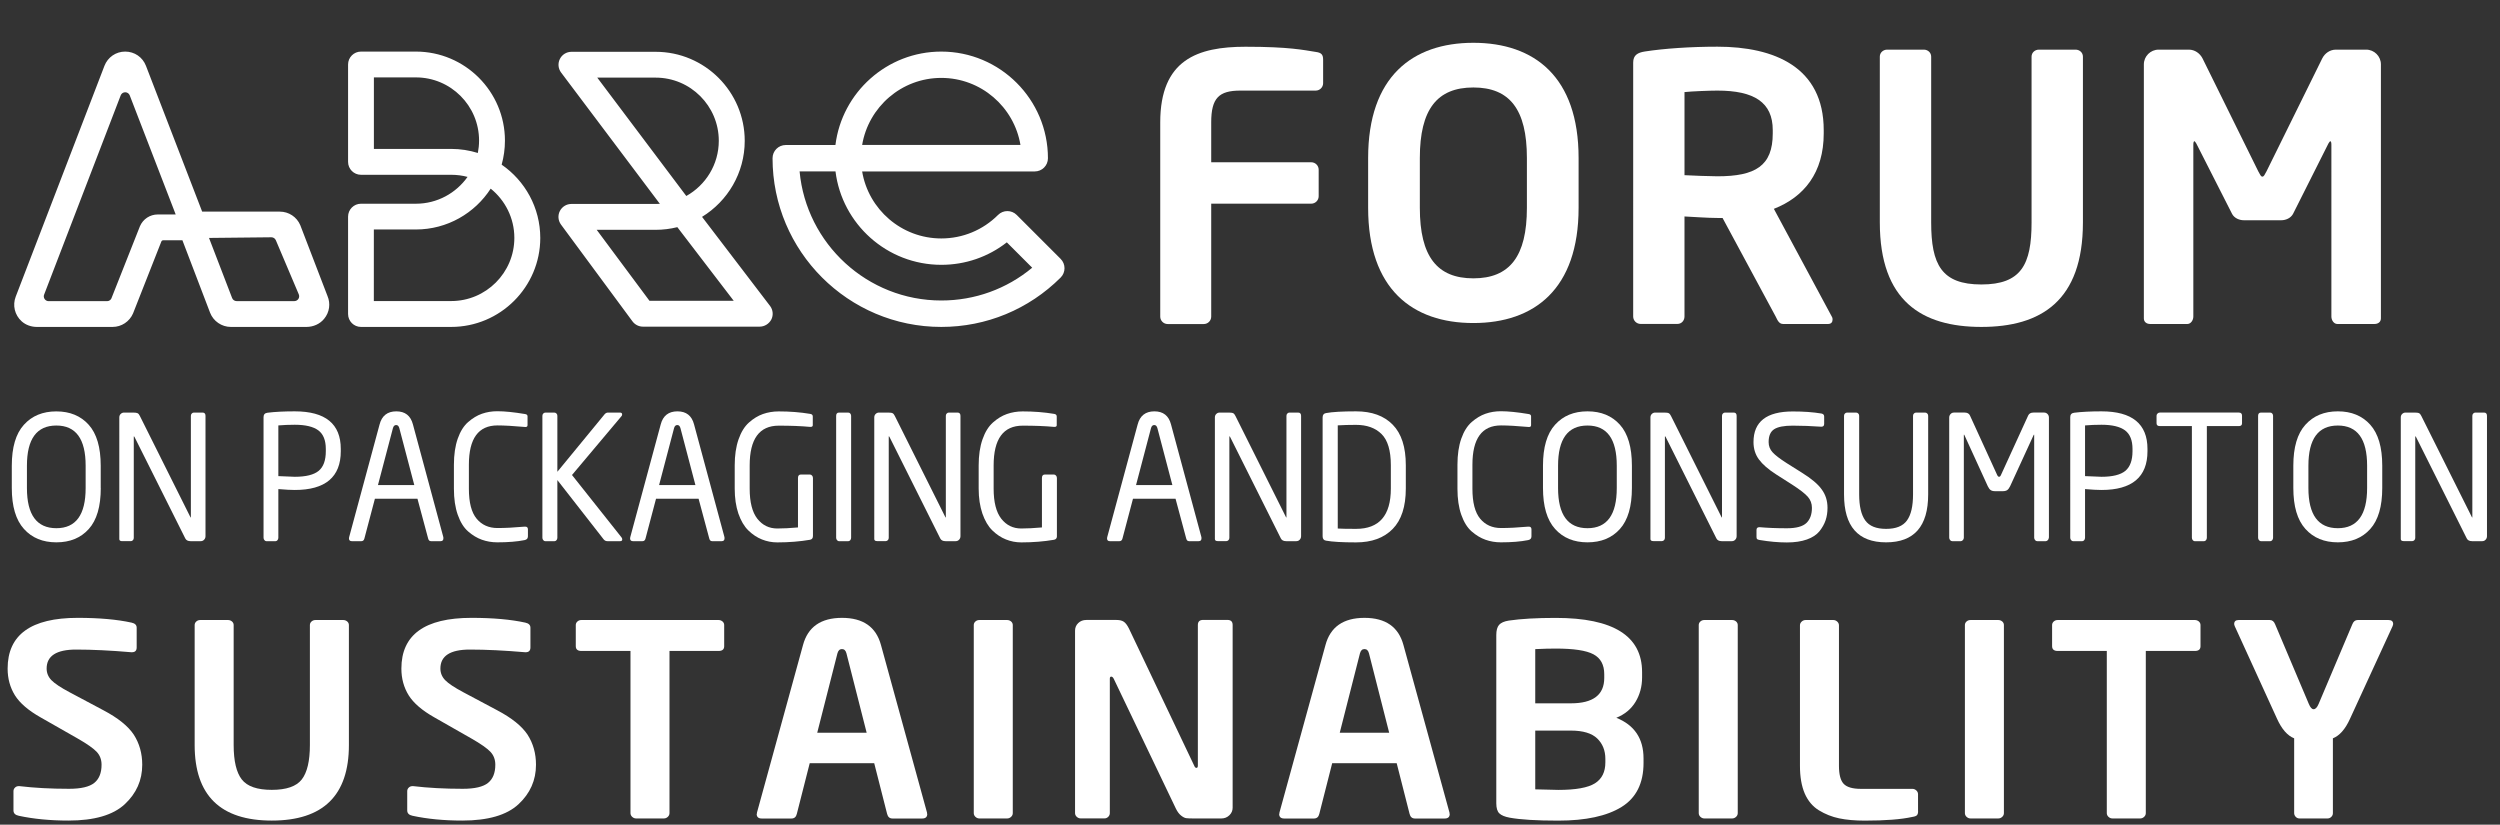
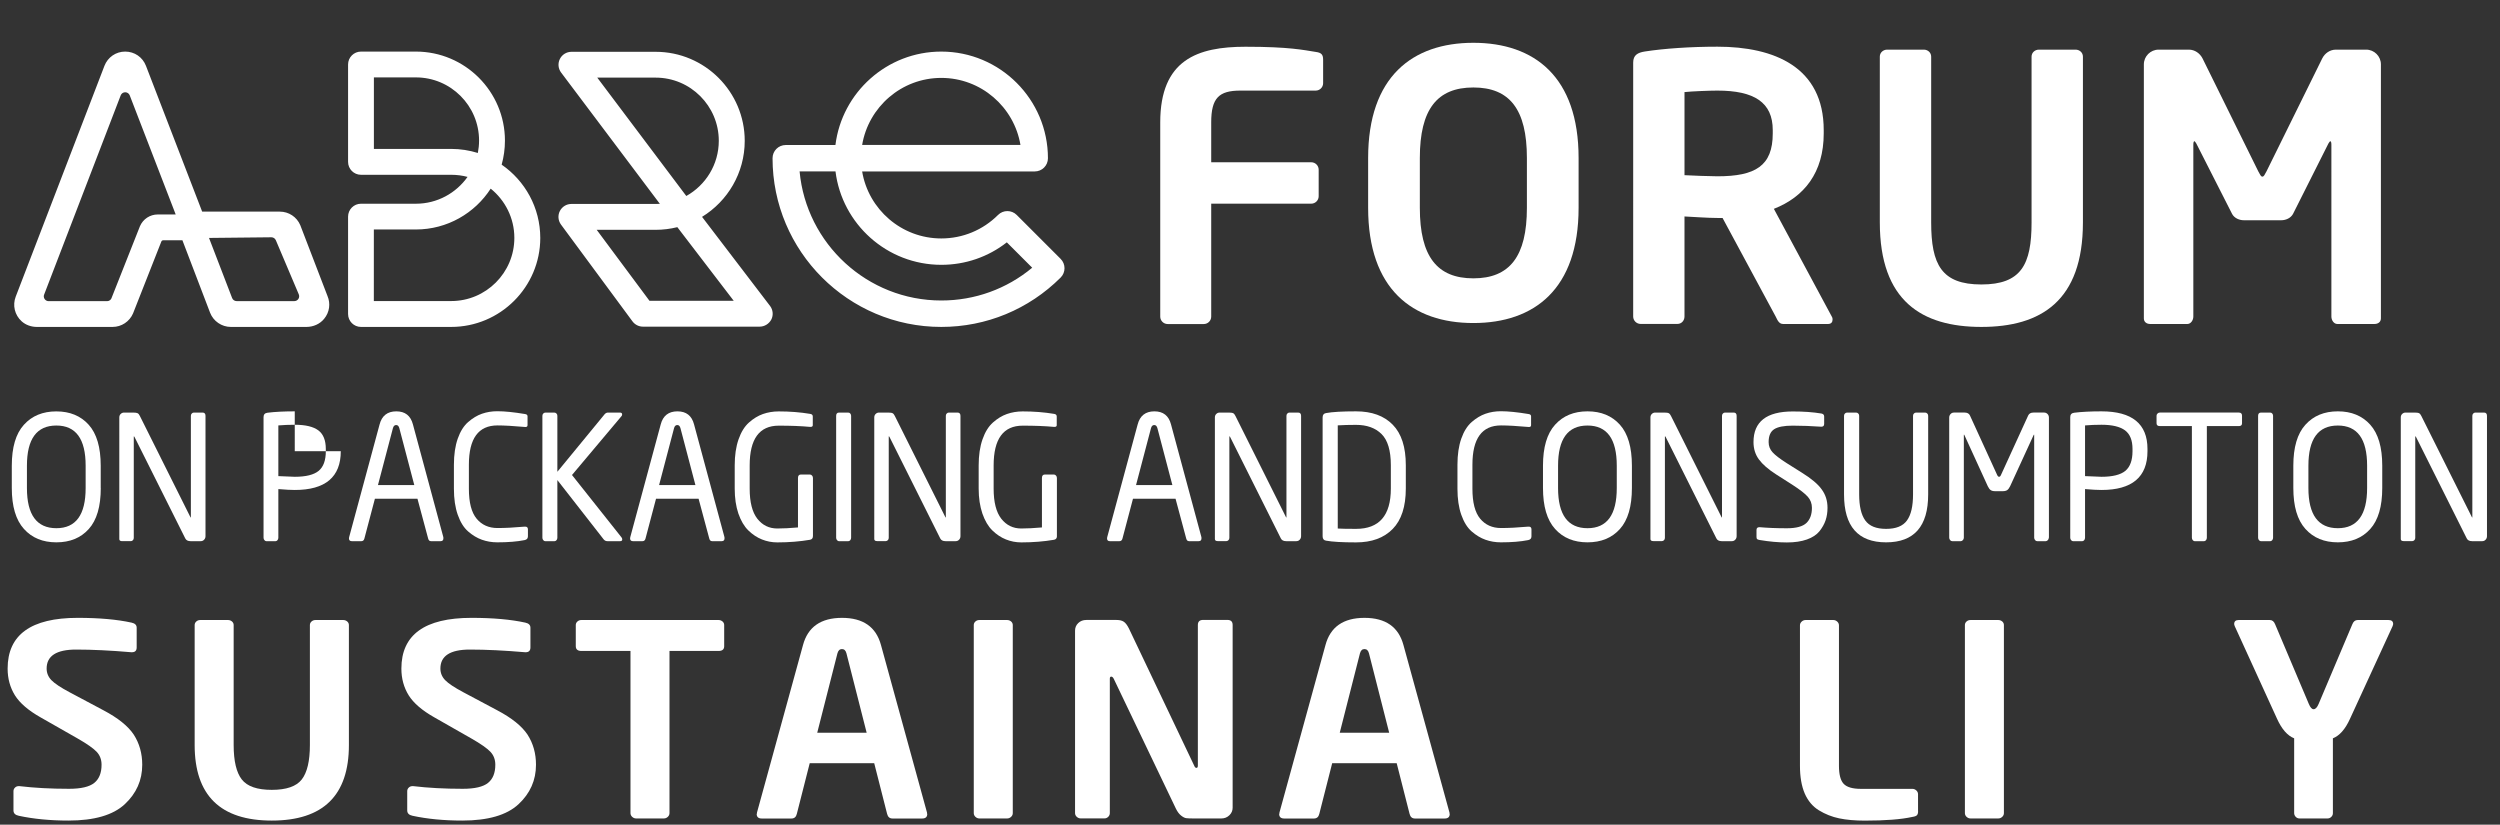
<svg xmlns="http://www.w3.org/2000/svg" version="1.1" id="inglês" x="0px" y="0px" viewBox="0 0 449.26 148.2" style="enable-background:new 0 0 449.26 148.2;" xml:space="preserve">
  <rect x="0" y="0" width="449.26" height="148.2" fill="#333333" stroke="none" />
  <style type="text/css">
	.st0{fill:#FFFFFF;}
</style>
  <path class="st0" d="M58.85,53.19l-4.89-12.73c-0.63-1.48-2.07-2.43-3.68-2.43H36.33l-10.1-26.2c-0.6-1.56-2.06-2.56-3.73-2.56  c-1.67,0-3.13,1.01-3.73,2.56L2.82,53.32c-0.59,1.53-0.19,3.29,1.08,4.43c0.75,0.67,1.74,1,2.74,1h13.59c1.6,0,3.05-0.96,3.68-2.43  L29,43.39c0.06-0.13,0.18-0.21,0.32-0.21h3.46l4.97,13.01c0.59,1.53,2.09,2.56,3.73,2.56h13.58c1.23,0,2.42-0.51,3.19-1.46  C59.22,56.12,59.43,54.55,58.85,53.19z M30.81,38.54h-2.46c-1.4,0-2.65,0.83-3.2,2.11l-5.11,12.92l0,0.01l0,0.01  c-0.14,0.32-0.45,0.53-0.79,0.53H8.74c-0.29,0-0.55-0.14-0.72-0.38c-0.16-0.24-0.2-0.54-0.09-0.8l13.76-35.8  c0.13-0.34,0.45-0.56,0.81-0.56c0.36,0,0.68,0.22,0.81,0.55l7.99,20.7l0.27,0.71H30.81z M53.62,53.72  c-0.16,0.24-0.43,0.39-0.72,0.39H42.52c-0.36,0-0.68-0.22-0.81-0.56l-3.88-10.09l-0.27-0.7l0.75-0.01l10.46-0.11h0h0  c0.35,0,0.66,0.21,0.8,0.53l4.12,9.72C53.81,53.17,53.78,53.48,53.62,53.72z M169.15,58.75c-16.72,0-30.32-13.6-30.32-30.32  c0-1.31,1.06-2.37,2.37-2.37h8.93c1.17-9.45,9.26-16.79,19.02-16.79c10.57,0,19.17,8.6,19.17,19.17c0,1.31-1.06,2.37-2.37,2.37  h-31.02c1.14,6.82,7.08,12.04,14.22,12.04c3.85,0,7.47-1.5,10.2-4.22c0.93-0.93,2.43-0.93,3.36,0l7.89,7.89  c0.93,0.93,0.93,2.43,0,3.36C184.87,55.59,177.25,58.75,169.15,58.75z M143.69,30.8c1.2,12.99,12.16,23.2,25.47,23.2  c6.03,0,11.75-2.08,16.33-5.89l-4.56-4.56c-3.35,2.62-7.45,4.04-11.77,4.04c-9.77,0-17.85-7.34-19.02-16.79H143.69z M154.93,26.05  h28.45C182.24,19.23,176.3,14,169.15,14C162.01,14,156.07,19.23,154.93,26.05z M81.08,58.75H64.87c-1.28,0-2.32-1.04-2.32-2.32  v-17.5c0-1.28,1.04-2.32,2.32-2.32h9.87c3.83,0,7.22-1.91,9.28-4.82c-0.94-0.25-1.92-0.38-2.94-0.38H64.87  c-1.28,0-2.32-1.04-2.32-2.32v-17.5c0-1.28,1.04-2.32,2.32-2.32h9.87c8.82,0,16,7.18,16,16c0,1.5-0.21,2.95-0.59,4.32  c4.19,2.89,6.94,7.72,6.94,13.18C97.08,51.57,89.9,58.75,81.08,58.75z M67.19,54.1h13.89c6.26,0,11.35-5.09,11.35-11.35  c0-3.57-1.66-6.76-4.25-8.85c-2.85,4.41-7.81,7.34-13.45,7.34h-7.55V54.1z M67.19,26.76h13.89c1.67,0,3.27,0.26,4.79,0.73  c0.14-0.72,0.22-1.47,0.22-2.23c0-6.26-5.09-11.35-11.35-11.35h-7.55V26.76z M136.51,58.7h-20.98c-0.74,0-1.44-0.36-1.88-0.96  l-12.85-17.4c-0.51-0.71-0.59-1.64-0.19-2.42c0.4-0.78,1.2-1.27,2.07-1.27h15.14c0.25,0,0.51-0.01,0.76-0.02l-17.75-23.6  c-0.53-0.7-0.61-1.65-0.22-2.43c0.39-0.79,1.2-1.29,2.08-1.29h15.14c8.82,0,16,7.18,16,16c0,5.77-3.07,10.84-7.67,13.66l12.23,16.02  c0.53,0.7,0.61,1.65,0.22,2.43C138.19,58.2,137.39,58.7,136.51,58.7z M116.71,54.05h15.14l-10.13-13.23  c-1.25,0.31-2.56,0.48-3.91,0.48h-10.58L116.71,54.05z M107.33,13.95l16,21.27c3.48-1.94,5.84-5.66,5.84-9.92  c0-6.26-5.09-11.35-11.35-11.35H107.33z" />
  <g>
    <path class="st0" d="M236.44,16.28H222.9c-3.85,0-5.24,1.33-5.24,5.71v7.17h17.98c0.73,0,1.33,0.6,1.33,1.33v4.78   c0,0.73-0.6,1.33-1.33,1.33h-17.98v20.3c0,0.73-0.6,1.33-1.33,1.33h-6.5c-0.73,0-1.33-0.6-1.33-1.33v-34.9   c0-11.28,6.7-13.6,15.33-13.6c7.89,0,10.48,0.6,12.61,0.93c1,0.13,1.33,0.46,1.33,1.39v4.25   C237.76,15.69,237.17,16.28,236.44,16.28z" />
    <path class="st0" d="M328.52,58.22h-8.09c-0.73,0-1-0.66-1.33-1.33l-9.55-17.72h-0.93c-1.73,0-4.38-0.2-5.91-0.27v17.98   c0,0.73-0.53,1.33-1.26,1.33h-6.63c-0.73,0-1.33-0.6-1.33-1.33V11.24c0-1.33,0.8-1.79,2.12-1.99c3.45-0.53,8.16-0.86,13.01-0.86   c10.22,0,19.11,3.65,19.11,15v0.6c0,7.03-3.52,11.41-8.96,13.54l10.42,19.38c0.13,0.2,0.13,0.4,0.13,0.53   C329.32,57.89,329.06,58.22,328.52,58.22z M318.57,23.38c0-4.98-3.32-7.1-9.95-7.1c-1.39,0-4.71,0.13-5.91,0.27v14.93   c1.06,0.07,4.78,0.2,5.91,0.2c6.83,0,9.95-1.86,9.95-7.7V23.38z" />
    <path class="st0" d="M356.06,58.75c-10.68,0-18.25-4.64-18.25-18.78V10.18c0-0.73,0.6-1.26,1.33-1.26h6.57   c0.73,0,1.33,0.53,1.33,1.26v29.79c0,7.57,1.86,11.15,9.02,11.15c7.17,0,9.02-3.58,9.02-11.15V10.18c0-0.73,0.6-1.26,1.33-1.26   h6.57c0.73,0,1.33,0.53,1.33,1.26v29.79C374.31,54.1,366.74,58.75,356.06,58.75z" />
    <path class="st0" d="M426.72,58.22h-6.7c-0.6,0-1.06-0.66-1.06-1.33V26.04c0-0.46-0.07-0.66-0.2-0.66c-0.07,0-0.2,0.2-0.33,0.4   l-6.37,12.67c-0.4,0.73-1.26,1.13-2.12,1.13h-6.7c-0.86,0-1.73-0.4-2.12-1.13l-6.44-12.67c-0.13-0.2-0.26-0.4-0.33-0.4   c-0.13,0-0.2,0.2-0.2,0.66v30.85c0,0.66-0.46,1.33-1.06,1.33h-6.7c-0.6,0-1.13-0.33-1.13-1V11.57c0-1.46,1.2-2.65,2.65-2.65h5.44   c1.06,0,1.99,0.66,2.46,1.59l10.02,20.3c0.33,0.6,0.46,0.93,0.73,0.93s0.4-0.33,0.73-0.93l10.02-20.3   c0.46-0.93,1.39-1.59,2.46-1.59h5.44c1.46,0,2.65,1.2,2.65,2.65v45.65C427.85,57.89,427.32,58.22,426.72,58.22z" />
    <path class="st0" d="M264.77,58.05c-10.95,0-18.91-6.1-18.91-20.7v-8.96c0-14.6,7.96-20.7,18.91-20.7c10.95,0,18.91,6.1,18.91,20.7   v8.96C283.68,51.95,275.72,58.05,264.77,58.05z M274.39,28.39c0-8.76-3.12-12.67-9.62-12.67c-6.5,0-9.62,3.91-9.62,12.67v8.96   c0,8.76,3.12,12.67,9.62,12.67c6.5,0,9.62-3.91,9.62-12.67V28.39z" />
  </g>
  <g>
    <path class="st0" d="M18.11,87.7c0,3.32-0.72,5.77-2.16,7.37c-1.44,1.6-3.38,2.39-5.82,2.39c-2.44,0-4.39-0.8-5.83-2.41   C2.85,93.45,2.12,91,2.12,87.7v-4.01c0-3.3,0.72-5.75,2.17-7.35c1.45-1.61,3.39-2.41,5.83-2.41c2.44,0,4.38,0.8,5.82,2.4   c1.44,1.6,2.16,4.05,2.16,7.37V87.7z M15.39,87.7v-4.01c0-4.81-1.75-7.22-5.26-7.22c-3.53,0-5.29,2.41-5.29,7.22v4.01   c0,4.81,1.76,7.22,5.29,7.22C13.64,94.92,15.39,92.51,15.39,87.7z" />
    <path class="st0" d="M36.93,96.35c0,0.25-0.08,0.46-0.25,0.64c-0.17,0.18-0.37,0.26-0.61,0.26h-1.83c-0.47,0-0.79-0.17-0.95-0.5   L24.16,78.5c-0.04-0.06-0.07-0.09-0.09-0.09c-0.02,0-0.03,0.03-0.03,0.09v18.16c0,0.17-0.05,0.31-0.16,0.42   c-0.11,0.11-0.23,0.17-0.37,0.17h-1.54c-0.35,0-0.53-0.12-0.53-0.37V75.01c0-0.25,0.08-0.46,0.25-0.62   c0.17-0.17,0.37-0.25,0.61-0.25h1.63c0.39,0,0.66,0.04,0.81,0.12c0.15,0.08,0.28,0.25,0.4,0.5l9.07,18.16l0.06,0.09   c0.02,0,0.03-0.03,0.03-0.09V74.73c0-0.17,0.05-0.31,0.16-0.42s0.23-0.17,0.37-0.17h1.57c0.35,0,0.53,0.2,0.53,0.59V96.35z" />
-     <path class="st0" d="M61.24,81.08c0,4.64-2.76,6.97-8.27,6.97c-0.69,0-1.67-0.05-2.95-0.16v8.74c0,0.17-0.05,0.31-0.15,0.44   c-0.1,0.12-0.23,0.19-0.38,0.19h-1.6c-0.14,0-0.26-0.06-0.37-0.19c-0.11-0.12-0.16-0.27-0.16-0.44V74.95   c0-0.46,0.24-0.72,0.71-0.78c1.36-0.17,2.99-0.25,4.9-0.25c5.51,0,8.27,2.25,8.27,6.75V81.08z M58.55,81.08v-0.4   c0-1.56-0.45-2.67-1.34-3.34c-0.9-0.67-2.31-1.01-4.24-1.01c-1.02,0-2.01,0.04-2.95,0.12v9.11c1.81,0.08,2.8,0.12,2.95,0.12   c2.01,0,3.44-0.36,4.3-1.07C58.13,83.89,58.55,82.72,58.55,81.08z" />
+     <path class="st0" d="M61.24,81.08c0,4.64-2.76,6.97-8.27,6.97c-0.69,0-1.67-0.05-2.95-0.16v8.74c0,0.17-0.05,0.31-0.15,0.44   c-0.1,0.12-0.23,0.19-0.38,0.19h-1.6c-0.14,0-0.26-0.06-0.37-0.19c-0.11-0.12-0.16-0.27-0.16-0.44V74.95   c0-0.46,0.24-0.72,0.71-0.78c1.36-0.17,2.99-0.25,4.9-0.25V81.08z M58.55,81.08v-0.4   c0-1.56-0.45-2.67-1.34-3.34c-0.9-0.67-2.31-1.01-4.24-1.01c-1.02,0-2.01,0.04-2.95,0.12v9.11c1.81,0.08,2.8,0.12,2.95,0.12   c2.01,0,3.44-0.36,4.3-1.07C58.13,83.89,58.55,82.72,58.55,81.08z" />
    <path class="st0" d="M79.68,96.75c0,0.33-0.17,0.5-0.5,0.5h-1.74c-0.26,0-0.42-0.16-0.5-0.47l-1.92-7.15h-7.65l-1.89,7.15   c-0.08,0.31-0.26,0.47-0.53,0.47h-1.74c-0.33,0-0.5-0.17-0.5-0.5c0-0.1,0.01-0.18,0.03-0.22l5.47-20.25   c0.41-1.58,1.42-2.36,3.01-2.36c1.58,0,2.57,0.78,2.98,2.33l5.47,20.28C79.67,96.58,79.68,96.65,79.68,96.75z M74.45,87.17   l-2.69-10.23c-0.1-0.37-0.29-0.56-0.56-0.56c-0.3,0-0.49,0.19-0.59,0.56l-2.69,10.23H74.45z" />
    <path class="st0" d="M94.86,96.44c0,0.33-0.2,0.54-0.59,0.62c-1.34,0.27-2.97,0.4-4.9,0.4c-0.99,0-1.91-0.16-2.78-0.47   c-0.87-0.31-1.69-0.81-2.47-1.49c-0.78-0.68-1.4-1.68-1.86-2.99c-0.46-1.31-0.69-2.86-0.69-4.67v-4.32c0-1.82,0.23-3.39,0.69-4.7   c0.46-1.31,1.09-2.3,1.88-2.99c0.79-0.68,1.61-1.18,2.47-1.48c0.86-0.3,1.78-0.45,2.76-0.45c1.32,0,2.97,0.17,4.96,0.5   c0.31,0.04,0.47,0.18,0.47,0.4v1.59c0,0.23-0.12,0.34-0.35,0.34h-0.09c-2.13-0.19-3.78-0.28-4.96-0.28c-3.43,0-5.14,2.35-5.14,7.06   v4.32c0,2.47,0.46,4.26,1.39,5.38c0.93,1.12,2.18,1.68,3.75,1.68c1.36,0,2.98-0.08,4.88-0.25h0.12c0.31,0,0.47,0.17,0.47,0.5V96.44   z" />
    <path class="st0" d="M111.82,96.94c0,0.21-0.13,0.31-0.38,0.31h-2.3c-0.26,0-0.47-0.1-0.65-0.31l-8.33-10.67v10.36   c0,0.17-0.05,0.31-0.15,0.44c-0.1,0.12-0.23,0.19-0.38,0.19H98c-0.14,0-0.26-0.06-0.37-0.19c-0.11-0.12-0.16-0.27-0.16-0.44V74.73   c0-0.17,0.05-0.31,0.16-0.42s0.24-0.17,0.4-0.17h1.57c0.16,0,0.29,0.06,0.4,0.17c0.11,0.11,0.16,0.25,0.16,0.42v10.05l8.51-10.36   c0.18-0.19,0.37-0.28,0.59-0.28h2.13c0.28,0,0.41,0.11,0.41,0.34c0,0.12-0.04,0.23-0.12,0.31l-8.89,10.57l8.89,11.2   C111.77,96.67,111.82,96.79,111.82,96.94z" />
    <path class="st0" d="M130.2,96.75c0,0.33-0.17,0.5-0.5,0.5h-1.74c-0.26,0-0.42-0.16-0.5-0.47l-1.92-7.15h-7.65l-1.89,7.15   c-0.08,0.31-0.26,0.47-0.53,0.47h-1.74c-0.33,0-0.5-0.17-0.5-0.5c0-0.1,0.01-0.18,0.03-0.22l5.47-20.25   c0.41-1.58,1.42-2.36,3.01-2.36c1.58,0,2.57,0.78,2.98,2.33l5.47,20.28C130.19,96.58,130.2,96.65,130.2,96.75z M124.97,87.17   l-2.69-10.23c-0.1-0.37-0.29-0.56-0.56-0.56c-0.3,0-0.49,0.19-0.59,0.56l-2.69,10.23H124.97z" />
    <path class="st0" d="M146.09,96.32c0,0.39-0.18,0.62-0.53,0.68c-1.81,0.31-3.77,0.47-5.88,0.47c-0.97,0-1.89-0.18-2.76-0.53   c-0.88-0.35-1.69-0.89-2.44-1.62c-0.75-0.73-1.34-1.74-1.79-3.03c-0.44-1.3-0.66-2.79-0.66-4.49v-4.17c0-1.8,0.23-3.36,0.69-4.68   c0.46-1.32,1.09-2.33,1.88-3.03c0.79-0.7,1.62-1.21,2.5-1.52c0.88-0.31,1.83-0.47,2.85-0.47c1.99,0,3.86,0.15,5.61,0.44   c0.34,0.04,0.5,0.2,0.5,0.47v1.56c0,0.21-0.13,0.31-0.38,0.31h-0.12c-1.64-0.15-3.51-0.22-5.61-0.22c-3.49,0-5.23,2.38-5.23,7.15   v4.17c0,2.43,0.46,4.23,1.37,5.4c0.92,1.17,2.11,1.76,3.59,1.76c1.06,0,2.3-0.06,3.72-0.19v-8.89c0-0.41,0.18-0.62,0.53-0.62h1.6   c0.16,0,0.29,0.06,0.4,0.19c0.11,0.12,0.16,0.27,0.16,0.44V96.32z" />
    <path class="st0" d="M152.95,96.63c0,0.17-0.05,0.31-0.15,0.44c-0.1,0.12-0.23,0.19-0.38,0.19h-1.63c-0.14,0-0.26-0.06-0.37-0.19   c-0.11-0.12-0.16-0.27-0.16-0.44V74.73c0-0.39,0.18-0.59,0.53-0.59h1.63c0.16,0,0.29,0.06,0.38,0.17s0.15,0.25,0.15,0.42V96.63z" />
    <path class="st0" d="M172.6,96.35c0,0.25-0.08,0.46-0.25,0.64c-0.17,0.18-0.37,0.26-0.61,0.26h-1.83c-0.47,0-0.79-0.17-0.95-0.5   l-9.13-18.26c-0.04-0.06-0.07-0.09-0.09-0.09c-0.02,0-0.03,0.03-0.03,0.09v18.16c0,0.17-0.05,0.31-0.16,0.42   c-0.11,0.11-0.23,0.17-0.37,0.17h-1.54c-0.35,0-0.53-0.12-0.53-0.37V75.01c0-0.25,0.08-0.46,0.25-0.62   c0.17-0.17,0.37-0.25,0.61-0.25h1.63c0.39,0,0.67,0.04,0.81,0.12c0.15,0.08,0.28,0.25,0.4,0.5l9.07,18.16l0.06,0.09   c0.02,0,0.03-0.03,0.03-0.09V74.73c0-0.17,0.05-0.31,0.16-0.42s0.23-0.17,0.37-0.17h1.57c0.35,0,0.53,0.2,0.53,0.59V96.35z" />
    <path class="st0" d="M189.94,96.32c0,0.39-0.18,0.62-0.53,0.68c-1.81,0.31-3.77,0.47-5.88,0.47c-0.97,0-1.89-0.18-2.76-0.53   c-0.88-0.35-1.69-0.89-2.44-1.62c-0.75-0.73-1.34-1.74-1.79-3.03c-0.44-1.3-0.67-2.79-0.67-4.49v-4.17c0-1.8,0.23-3.36,0.69-4.68   c0.46-1.32,1.09-2.33,1.88-3.03c0.79-0.7,1.62-1.21,2.5-1.52c0.88-0.31,1.83-0.47,2.85-0.47c1.99,0,3.86,0.15,5.61,0.44   c0.33,0.04,0.5,0.2,0.5,0.47v1.56c0,0.21-0.13,0.31-0.38,0.31h-0.12c-1.64-0.15-3.51-0.22-5.61-0.22c-3.49,0-5.23,2.38-5.23,7.15   v4.17c0,2.43,0.46,4.23,1.37,5.4c0.92,1.17,2.11,1.76,3.59,1.76c1.06,0,2.3-0.06,3.72-0.19v-8.89c0-0.41,0.18-0.62,0.53-0.62h1.6   c0.16,0,0.29,0.06,0.4,0.19c0.11,0.12,0.16,0.27,0.16,0.44V96.32z" />
    <path class="st0" d="M215.91,96.75c0,0.33-0.17,0.5-0.5,0.5h-1.74c-0.26,0-0.42-0.16-0.5-0.47l-1.92-7.15h-7.65l-1.89,7.15   c-0.08,0.31-0.26,0.47-0.53,0.47h-1.74c-0.34,0-0.5-0.17-0.5-0.5c0-0.1,0.01-0.18,0.03-0.22l5.47-20.25   c0.41-1.58,1.42-2.36,3.01-2.36c1.58,0,2.57,0.78,2.98,2.33l5.47,20.28C215.9,96.58,215.91,96.65,215.91,96.75z M210.68,87.17   l-2.69-10.23c-0.1-0.37-0.29-0.56-0.56-0.56c-0.3,0-0.49,0.19-0.59,0.56l-2.69,10.23H210.68z" />
    <path class="st0" d="M233.81,96.35c0,0.25-0.08,0.46-0.25,0.64c-0.17,0.18-0.37,0.26-0.61,0.26h-1.83c-0.47,0-0.79-0.17-0.95-0.5   l-9.13-18.26c-0.04-0.06-0.07-0.09-0.09-0.09c-0.02,0-0.03,0.03-0.03,0.09v18.16c0,0.17-0.05,0.31-0.16,0.42   c-0.11,0.11-0.23,0.17-0.37,0.17h-1.54c-0.35,0-0.53-0.12-0.53-0.37V75.01c0-0.25,0.08-0.46,0.25-0.62   c0.17-0.17,0.37-0.25,0.61-0.25h1.63c0.39,0,0.67,0.04,0.81,0.12c0.15,0.08,0.28,0.25,0.4,0.5l9.07,18.16l0.06,0.09   c0.02,0,0.03-0.03,0.03-0.09V74.73c0-0.17,0.05-0.31,0.16-0.42s0.23-0.17,0.37-0.17h1.57c0.35,0,0.53,0.2,0.53,0.59V96.35z" />
    <path class="st0" d="M252.63,87.8c0,3.23-0.79,5.66-2.36,7.26c-1.58,1.61-3.77,2.41-6.59,2.41c-2.44,0-4.24-0.1-5.38-0.31   c-0.41-0.06-0.62-0.32-0.62-0.78V75.01c0-0.46,0.21-0.72,0.62-0.78c1.14-0.21,2.93-0.31,5.38-0.31c2.84,0,5.04,0.8,6.6,2.4   c1.57,1.6,2.35,4.02,2.35,7.28V87.8z M249.94,87.8v-4.2c0-2.63-0.56-4.5-1.67-5.6c-1.11-1.1-2.64-1.65-4.59-1.65   c-1.2,0-2.29,0.03-3.28,0.09v18.54c0.63,0.04,1.72,0.06,3.28,0.06C247.86,95.04,249.94,92.63,249.94,87.8z" />
    <path class="st0" d="M275.2,96.44c0,0.33-0.2,0.54-0.59,0.62c-1.34,0.27-2.97,0.4-4.9,0.4c-0.99,0-1.91-0.16-2.78-0.47   c-0.87-0.31-1.69-0.81-2.47-1.49c-0.78-0.68-1.4-1.68-1.86-2.99c-0.46-1.31-0.69-2.86-0.69-4.67v-4.32c0-1.82,0.23-3.39,0.69-4.7   c0.46-1.31,1.09-2.3,1.88-2.99c0.79-0.68,1.61-1.18,2.47-1.48c0.86-0.3,1.78-0.45,2.76-0.45c1.32,0,2.97,0.17,4.96,0.5   c0.31,0.04,0.47,0.18,0.47,0.4v1.59c0,0.23-0.12,0.34-0.35,0.34h-0.09c-2.13-0.19-3.78-0.28-4.96-0.28c-3.43,0-5.14,2.35-5.14,7.06   v4.32c0,2.47,0.46,4.26,1.39,5.38c0.93,1.12,2.18,1.68,3.75,1.68c1.36,0,2.98-0.08,4.88-0.25h0.12c0.31,0,0.47,0.17,0.47,0.5V96.44   z" />
    <path class="st0" d="M293.26,87.7c0,3.32-0.72,5.77-2.16,7.37c-1.44,1.6-3.38,2.39-5.82,2.39c-2.44,0-4.39-0.8-5.83-2.41   c-1.45-1.61-2.17-4.06-2.17-7.36v-4.01c0-3.3,0.72-5.75,2.17-7.35c1.45-1.61,3.39-2.41,5.83-2.41c2.44,0,4.38,0.8,5.82,2.4   c1.44,1.6,2.16,4.05,2.16,7.37V87.7z M290.54,87.7v-4.01c0-4.81-1.75-7.22-5.26-7.22c-3.53,0-5.29,2.41-5.29,7.22v4.01   c0,4.81,1.76,7.22,5.29,7.22C288.79,94.92,290.54,92.51,290.54,87.7z" />
    <path class="st0" d="M312.08,96.35c0,0.25-0.08,0.46-0.25,0.64c-0.17,0.18-0.37,0.26-0.61,0.26h-1.83c-0.47,0-0.79-0.17-0.95-0.5   l-9.13-18.26c-0.04-0.06-0.07-0.09-0.09-0.09c-0.02,0-0.03,0.03-0.03,0.09v18.16c0,0.17-0.05,0.31-0.16,0.42   c-0.11,0.11-0.23,0.17-0.37,0.17h-1.54c-0.35,0-0.53-0.12-0.53-0.37V75.01c0-0.25,0.08-0.46,0.25-0.62   c0.17-0.17,0.37-0.25,0.61-0.25h1.63c0.39,0,0.67,0.04,0.81,0.12c0.15,0.08,0.28,0.25,0.4,0.5l9.07,18.16l0.06,0.09   c0.02,0,0.03-0.03,0.03-0.09V74.73c0-0.17,0.05-0.31,0.16-0.42s0.23-0.17,0.37-0.17h1.57c0.35,0,0.53,0.2,0.53,0.59V96.35z" />
    <path class="st0" d="M328.41,91.25c0,0.81-0.11,1.56-0.34,2.24c-0.23,0.68-0.6,1.34-1.11,1.98c-0.51,0.63-1.27,1.13-2.26,1.48   c-0.99,0.35-2.19,0.53-3.59,0.53c-1.54,0-3.17-0.15-4.9-0.44c-0.24-0.04-0.39-0.1-0.46-0.17c-0.07-0.07-0.1-0.2-0.1-0.39v-1.24   c0-0.33,0.17-0.5,0.5-0.5h0.09c1.36,0.12,2.98,0.19,4.88,0.19c1.67,0,2.84-0.32,3.5-0.95c0.66-0.63,0.99-1.54,0.99-2.72   c0-0.77-0.25-1.43-0.74-1.99c-0.49-0.56-1.43-1.29-2.81-2.18l-2.87-1.83c-1.42-0.91-2.45-1.81-3.1-2.69   c-0.65-0.88-0.98-1.92-0.98-3.13c0-3.67,2.35-5.5,7.06-5.5c1.93,0,3.64,0.12,5.14,0.37c0.33,0.06,0.5,0.24,0.5,0.53v1.34   c0,0.33-0.17,0.5-0.5,0.5h-0.06c-1.73-0.12-3.43-0.19-5.08-0.19c-1.56,0-2.67,0.21-3.34,0.64c-0.67,0.43-1,1.2-1,2.32   c0,0.71,0.24,1.32,0.71,1.83c0.47,0.52,1.31,1.16,2.51,1.93l2.72,1.71c1.71,1.06,2.92,2.07,3.6,3.03   C328.07,88.9,328.41,90,328.41,91.25z" />
    <path class="st0" d="M346.5,88.85c0,5.74-2.52,8.61-7.56,8.61c-5.04,0-7.56-2.87-7.56-8.61V74.73c0-0.17,0.05-0.31,0.16-0.42   c0.11-0.11,0.24-0.17,0.4-0.17h1.6c0.16,0,0.29,0.06,0.4,0.17c0.11,0.11,0.16,0.25,0.16,0.42v14.12c0,2.09,0.36,3.65,1.09,4.67   c0.73,1.02,1.98,1.52,3.75,1.52c1.77,0,3.02-0.5,3.75-1.51c0.73-1.01,1.09-2.57,1.09-4.68V74.73c0-0.17,0.05-0.31,0.16-0.42   s0.24-0.17,0.4-0.17h1.6c0.16,0,0.29,0.06,0.4,0.17c0.11,0.11,0.16,0.25,0.16,0.42V88.85z" />
    <path class="st0" d="M368.18,96.63c0,0.17-0.06,0.31-0.18,0.44c-0.12,0.12-0.26,0.19-0.41,0.19h-1.45c-0.16,0-0.3-0.06-0.41-0.19   c-0.12-0.12-0.18-0.27-0.18-0.44V78.19c0-0.06-0.01-0.09-0.03-0.09c-0.02,0-0.04,0.02-0.06,0.06l-4.23,9.21   c-0.16,0.33-0.33,0.56-0.52,0.7c-0.19,0.13-0.46,0.2-0.81,0.2h-1.36c-0.35,0-0.63-0.07-0.81-0.2c-0.19-0.13-0.36-0.37-0.52-0.7   L353,78.16c-0.02-0.04-0.04-0.06-0.06-0.06c-0.02,0-0.03,0.03-0.03,0.09v18.44c0,0.17-0.06,0.31-0.18,0.44   c-0.12,0.12-0.26,0.19-0.41,0.19h-1.45c-0.16,0-0.3-0.06-0.41-0.19c-0.12-0.12-0.18-0.27-0.18-0.44V75.04   c0-0.25,0.08-0.46,0.25-0.64c0.17-0.18,0.37-0.26,0.61-0.26h1.92c0.47,0,0.79,0.18,0.95,0.53l4.88,10.67   c0.1,0.23,0.22,0.34,0.35,0.34c0.14,0,0.26-0.11,0.35-0.34l4.88-10.67c0.16-0.35,0.47-0.53,0.95-0.53h1.92   c0.24,0,0.44,0.09,0.61,0.26c0.17,0.18,0.25,0.39,0.25,0.64V96.63z" />
    <path class="st0" d="M385.91,81.08c0,4.64-2.76,6.97-8.27,6.97c-0.69,0-1.67-0.05-2.95-0.16v8.74c0,0.17-0.05,0.31-0.15,0.44   c-0.1,0.12-0.23,0.19-0.38,0.19h-1.6c-0.14,0-0.26-0.06-0.37-0.19c-0.11-0.12-0.16-0.27-0.16-0.44V74.95   c0-0.46,0.24-0.72,0.71-0.78c1.36-0.17,2.99-0.25,4.9-0.25c5.51,0,8.27,2.25,8.27,6.75V81.08z M383.22,81.08v-0.4   c0-1.56-0.45-2.67-1.34-3.34c-0.9-0.67-2.31-1.01-4.24-1.01c-1.02,0-2.01,0.04-2.95,0.12v9.11c1.81,0.08,2.8,0.12,2.95,0.12   c2.01,0,3.44-0.36,4.3-1.07C382.79,83.89,383.22,82.72,383.22,81.08z" />
    <path class="st0" d="M402.9,76.07c0,0.33-0.19,0.5-0.56,0.5h-5.76v20.06c0,0.17-0.05,0.31-0.15,0.44c-0.1,0.12-0.23,0.19-0.38,0.19   h-1.63c-0.14,0-0.26-0.06-0.37-0.19c-0.11-0.12-0.16-0.27-0.16-0.44V76.57h-5.76c-0.39,0-0.59-0.17-0.59-0.5V74.7   c0-0.15,0.06-0.27,0.18-0.39s0.26-0.17,0.41-0.17h14.21c0.37,0,0.56,0.19,0.56,0.56V76.07z" />
    <path class="st0" d="M408.48,96.63c0,0.17-0.05,0.31-0.15,0.44c-0.1,0.12-0.23,0.19-0.38,0.19h-1.63c-0.14,0-0.26-0.06-0.37-0.19   c-0.11-0.12-0.16-0.27-0.16-0.44V74.73c0-0.39,0.18-0.59,0.53-0.59h1.63c0.16,0,0.29,0.06,0.38,0.17c0.1,0.11,0.15,0.25,0.15,0.42   V96.63z" />
    <path class="st0" d="M428.1,87.7c0,3.32-0.72,5.77-2.16,7.37c-1.44,1.6-3.38,2.39-5.82,2.39c-2.44,0-4.39-0.8-5.83-2.41   c-1.45-1.61-2.17-4.06-2.17-7.36v-4.01c0-3.3,0.72-5.75,2.17-7.35c1.45-1.61,3.39-2.41,5.83-2.41c2.44,0,4.38,0.8,5.82,2.4   c1.44,1.6,2.16,4.05,2.16,7.37V87.7z M425.38,87.7v-4.01c0-4.81-1.75-7.22-5.26-7.22c-3.53,0-5.29,2.41-5.29,7.22v4.01   c0,4.81,1.76,7.22,5.29,7.22C423.63,94.92,425.38,92.51,425.38,87.7z" />
    <path class="st0" d="M446.92,96.35c0,0.25-0.08,0.46-0.25,0.64c-0.17,0.18-0.37,0.26-0.61,0.26h-1.83c-0.47,0-0.79-0.17-0.95-0.5   l-9.13-18.26c-0.04-0.06-0.07-0.09-0.09-0.09c-0.02,0-0.03,0.03-0.03,0.09v18.16c0,0.17-0.05,0.31-0.16,0.42   c-0.11,0.11-0.23,0.17-0.37,0.17h-1.54c-0.35,0-0.53-0.12-0.53-0.37V75.01c0-0.25,0.08-0.46,0.25-0.62   c0.17-0.17,0.37-0.25,0.61-0.25h1.63c0.39,0,0.67,0.04,0.81,0.12c0.15,0.08,0.28,0.25,0.4,0.5l9.07,18.16l0.06,0.09   c0.02,0,0.03-0.03,0.03-0.09V74.73c0-0.17,0.05-0.31,0.16-0.42s0.23-0.17,0.37-0.17h1.57c0.35,0,0.53,0.2,0.53,0.59V96.35z" />
  </g>
  <g>
    <path class="st0" d="M25.56,137.43c0,2.78-1.05,5.15-3.15,7.1c-2.1,1.95-5.47,2.93-10.11,2.93c-3.29,0-6.27-0.29-8.92-0.86   c-0.64-0.13-0.96-0.45-0.96-0.96v-3.46c0-0.26,0.09-0.47,0.28-0.65c0.18-0.18,0.41-0.26,0.68-0.26h0.1   c2.69,0.32,5.66,0.48,8.92,0.48c2.15,0,3.66-0.35,4.54-1.06c0.87-0.7,1.31-1.79,1.31-3.26c0-0.93-0.29-1.7-0.88-2.33   c-0.59-0.62-1.72-1.42-3.4-2.38l-6.65-3.79c-2.22-1.25-3.76-2.58-4.64-3.98c-0.87-1.41-1.31-3.01-1.31-4.8   c0-6.08,4.2-9.12,12.6-9.12c3.86,0,7.09,0.29,9.68,0.86c0.6,0.13,0.91,0.43,0.91,0.91v3.55c0,0.58-0.29,0.86-0.86,0.86h-0.1   c-3.7-0.32-7.01-0.48-9.93-0.48c-3.53,0-5.29,1.14-5.29,3.41c0,0.8,0.29,1.5,0.86,2.09c0.57,0.59,1.66,1.32,3.28,2.18l6.05,3.22   c2.62,1.38,4.44,2.84,5.47,4.39C25.05,133.59,25.56,135.39,25.56,137.43z" />
    <path class="st0" d="M62.7,133.88c0,9.06-4.62,13.58-13.86,13.58c-9.24,0-13.86-4.53-13.86-13.58v-21.55c0-0.26,0.1-0.47,0.3-0.65   c0.2-0.18,0.44-0.26,0.71-0.26h4.99c0.27,0,0.5,0.09,0.71,0.26c0.2,0.18,0.3,0.39,0.3,0.65v21.55c0,2.88,0.49,4.94,1.46,6.19   c0.97,1.25,2.77,1.87,5.39,1.87c2.62,0,4.42-0.62,5.39-1.87c0.97-1.25,1.46-3.31,1.46-6.19v-21.55c0-0.26,0.1-0.47,0.3-0.65   c0.2-0.18,0.44-0.26,0.71-0.26h4.99c0.27,0,0.5,0.09,0.71,0.26c0.2,0.18,0.3,0.39,0.3,0.65V133.88z" />
    <path class="st0" d="M96.32,137.43c0,2.78-1.05,5.15-3.15,7.1c-2.1,1.95-5.47,2.93-10.11,2.93c-3.29,0-6.27-0.29-8.92-0.86   c-0.64-0.13-0.96-0.45-0.96-0.96v-3.46c0-0.26,0.09-0.47,0.28-0.65c0.18-0.18,0.41-0.26,0.68-0.26h0.1   c2.69,0.32,5.66,0.48,8.92,0.48c2.15,0,3.66-0.35,4.54-1.06c0.87-0.7,1.31-1.79,1.31-3.26c0-0.93-0.29-1.7-0.88-2.33   c-0.59-0.62-1.72-1.42-3.4-2.38l-6.65-3.79c-2.22-1.25-3.76-2.58-4.64-3.98c-0.87-1.41-1.31-3.01-1.31-4.8   c0-6.08,4.2-9.12,12.6-9.12c3.86,0,7.09,0.29,9.68,0.86c0.6,0.13,0.91,0.43,0.91,0.91v3.55c0,0.58-0.29,0.86-0.86,0.86h-0.1   c-3.7-0.32-7.01-0.48-9.93-0.48c-3.53,0-5.29,1.14-5.29,3.41c0,0.8,0.29,1.5,0.86,2.09c0.57,0.59,1.66,1.32,3.28,2.18l6.05,3.22   c2.62,1.38,4.44,2.84,5.47,4.39C95.81,133.59,96.32,135.39,96.32,137.43z" />
    <path class="st0" d="M130.14,116.12c0,0.58-0.34,0.86-1.01,0.86h-8.82v29.14c0,0.26-0.1,0.48-0.3,0.67   c-0.2,0.19-0.44,0.29-0.71,0.29h-4.99c-0.27,0-0.5-0.1-0.71-0.29c-0.2-0.19-0.3-0.42-0.3-0.67v-29.14h-8.82   c-0.67,0-1.01-0.29-1.01-0.86v-3.79c0-0.26,0.1-0.47,0.3-0.65c0.2-0.18,0.44-0.26,0.71-0.26h24.65c0.27,0,0.5,0.09,0.71,0.26   c0.2,0.18,0.3,0.39,0.3,0.65V116.12z" />
    <path class="st0" d="M166.63,146.27c0,0.54-0.3,0.82-0.91,0.82h-5.34c-0.5,0-0.82-0.27-0.96-0.82l-2.32-9.12h-11.59l-2.32,9.12   c-0.13,0.54-0.45,0.82-0.96,0.82h-5.34c-0.6,0-0.91-0.27-0.91-0.82l0.05-0.1c0-0.06,0-0.11,0-0.14l8.27-30.1   c0.87-3.26,3.21-4.9,7.01-4.9c3.8,0,6.13,1.63,7.01,4.9l8.27,30.1c0,0.03,0,0.08,0,0.14L166.63,146.27z M155.74,131.67l-3.63-14.26   c-0.13-0.51-0.4-0.77-0.81-0.77c-0.4,0-0.67,0.26-0.81,0.77l-3.63,14.26H155.74z" />
    <path class="st0" d="M182,146.12c0,0.26-0.1,0.48-0.3,0.67c-0.2,0.19-0.44,0.29-0.71,0.29H176c-0.27,0-0.5-0.1-0.71-0.29   c-0.2-0.19-0.3-0.42-0.3-0.67v-33.79c0-0.26,0.1-0.47,0.3-0.65c0.2-0.18,0.44-0.26,0.71-0.26h4.99c0.27,0,0.5,0.09,0.71,0.26   c0.2,0.18,0.3,0.39,0.3,0.65V146.12z" />
    <path class="st0" d="M221.51,145.16c0,0.51-0.19,0.96-0.58,1.34c-0.39,0.38-0.87,0.58-1.44,0.58h-5.09c-0.54,0-0.94-0.02-1.21-0.05   c-0.27-0.03-0.58-0.18-0.93-0.46c-0.35-0.27-0.66-0.68-0.93-1.22l-11.19-23.38c-0.13-0.26-0.29-0.38-0.45-0.38   c-0.17,0-0.25,0.13-0.25,0.38v24.14c0,0.26-0.09,0.48-0.28,0.67c-0.19,0.19-0.41,0.29-0.68,0.29h-4.28c-0.27,0-0.5-0.1-0.71-0.29   c-0.2-0.19-0.3-0.42-0.3-0.67v-32.78c0-0.54,0.19-1,0.58-1.37c0.39-0.37,0.86-0.55,1.44-0.55h5.44c0.54,0,0.97,0.1,1.29,0.31   c0.32,0.21,0.63,0.62,0.93,1.22l11.74,24.67c0.1,0.26,0.23,0.38,0.4,0.38c0.17,0,0.25-0.14,0.25-0.43v-25.25   c0-0.61,0.32-0.91,0.96-0.91h4.33c0.64,0,0.96,0.3,0.96,0.91V145.16z" />
    <path class="st0" d="M260.52,146.27c0,0.54-0.3,0.82-0.91,0.82h-5.34c-0.5,0-0.82-0.27-0.96-0.82l-2.32-9.12H239.4l-2.32,9.12   c-0.13,0.54-0.45,0.82-0.96,0.82h-5.34c-0.6,0-0.91-0.27-0.91-0.82l0.05-0.1c0-0.06,0-0.11,0-0.14l8.27-30.1   c0.87-3.26,3.21-4.9,7.01-4.9c3.8,0,6.13,1.63,7.01,4.9l8.27,30.1c0,0.03,0,0.08,0,0.14L260.52,146.27z M249.64,131.67l-3.63-14.26   c-0.13-0.51-0.4-0.77-0.81-0.77s-0.67,0.26-0.81,0.77l-3.63,14.26H249.64z" />
-     <path class="st0" d="M295.35,137.1c0,3.65-1.32,6.29-3.96,7.92c-2.64,1.63-6.43,2.45-11.37,2.45c-3.9,0-6.8-0.18-8.72-0.53   c-0.87-0.16-1.5-0.42-1.86-0.77c-0.37-0.35-0.55-0.96-0.55-1.82v-30.24c0-0.83,0.17-1.44,0.5-1.82c0.34-0.38,0.92-0.64,1.76-0.77   c2.18-0.32,4.99-0.48,8.42-0.48c10.35,0,15.52,3.25,15.52,9.74v0.96c0,1.63-0.4,3.1-1.18,4.39c-0.79,1.3-1.94,2.25-3.45,2.86   c3.26,1.31,4.89,3.74,4.89,7.3V137.1z M288.29,121.83v-0.67c0-1.7-0.65-2.89-1.94-3.58c-1.29-0.69-3.55-1.03-6.78-1.03   c-1.04,0-2.27,0.03-3.68,0.1v9.74h6.4C286.29,126.39,288.29,124.87,288.29,121.83z M288.49,137v-0.62c0-1.5-0.49-2.73-1.46-3.67   c-0.97-0.94-2.55-1.42-4.74-1.42h-6.4v10.56c0.4,0,1.11,0.02,2.12,0.05c1.01,0.03,1.68,0.05,2.02,0.05c3.12,0,5.32-0.39,6.58-1.18   C287.86,139.99,288.49,138.73,288.49,137z" />
-     <path class="st0" d="M312.28,146.12c0,0.26-0.1,0.48-0.3,0.67c-0.2,0.19-0.44,0.29-0.71,0.29h-4.99c-0.27,0-0.5-0.1-0.71-0.29   c-0.2-0.19-0.3-0.42-0.3-0.67v-33.79c0-0.26,0.1-0.47,0.3-0.65c0.2-0.18,0.44-0.26,0.71-0.26h4.99c0.27,0,0.5,0.09,0.71,0.26   c0.2,0.18,0.3,0.39,0.3,0.65V146.12z" />
    <path class="st0" d="M344.69,145.79c0,0.32-0.07,0.55-0.2,0.7c-0.13,0.14-0.4,0.25-0.81,0.31c-2.02,0.45-4.87,0.67-8.57,0.67   c-1.78,0-3.32-0.14-4.61-0.41c-1.29-0.27-2.5-0.75-3.63-1.44c-1.13-0.69-1.97-1.7-2.55-3.02c-0.57-1.33-0.86-2.98-0.86-4.97v-25.25   c0-0.26,0.1-0.48,0.3-0.67s0.44-0.29,0.71-0.29h4.99c0.27,0,0.5,0.1,0.71,0.29c0.2,0.19,0.3,0.42,0.3,0.67v25.25   c0,1.57,0.29,2.65,0.86,3.24c0.57,0.59,1.6,0.89,3.07,0.89h9.27c0.27,0,0.5,0.1,0.71,0.29c0.2,0.19,0.3,0.42,0.3,0.67V145.79z" />
    <path class="st0" d="M360.11,146.12c0,0.26-0.1,0.48-0.3,0.67c-0.2,0.19-0.44,0.29-0.71,0.29h-4.99c-0.27,0-0.5-0.1-0.71-0.29   c-0.2-0.19-0.3-0.42-0.3-0.67v-33.79c0-0.26,0.1-0.47,0.3-0.65c0.2-0.18,0.44-0.26,0.71-0.26h4.99c0.27,0,0.5,0.09,0.71,0.26   c0.2,0.18,0.3,0.39,0.3,0.65V146.12z" />
-     <path class="st0" d="M395.44,116.12c0,0.58-0.34,0.86-1.01,0.86h-8.82v29.14c0,0.26-0.1,0.48-0.3,0.67   c-0.2,0.19-0.44,0.29-0.71,0.29h-4.99c-0.27,0-0.5-0.1-0.71-0.29c-0.2-0.19-0.3-0.42-0.3-0.67v-29.14h-8.82   c-0.67,0-1.01-0.29-1.01-0.86v-3.79c0-0.26,0.1-0.47,0.3-0.65c0.2-0.18,0.44-0.26,0.71-0.26h24.65c0.27,0,0.5,0.09,0.71,0.26   c0.2,0.18,0.3,0.39,0.3,0.65V116.12z" />
    <path class="st0" d="M430.06,112.14c0,0.06-0.03,0.19-0.1,0.38l-7.66,16.66c-0.84,1.86-1.87,3.02-3.07,3.5v13.44   c0,0.26-0.09,0.48-0.28,0.67c-0.19,0.19-0.41,0.29-0.68,0.29h-5.04c-0.27,0-0.5-0.1-0.68-0.29c-0.18-0.19-0.28-0.42-0.28-0.67   v-13.44c-1.21-0.48-2.23-1.65-3.07-3.5l-7.61-16.66c-0.07-0.19-0.1-0.32-0.1-0.38c0-0.48,0.27-0.72,0.81-0.72h5.59   c0.44,0,0.76,0.26,0.96,0.77l6.05,14.3c0.27,0.64,0.55,0.96,0.86,0.96c0.34,0,0.64-0.32,0.91-0.96l6.05-14.3   c0.2-0.51,0.52-0.77,0.96-0.77h5.54C429.78,111.42,430.06,111.66,430.06,112.14z" />
  </g>
</svg>